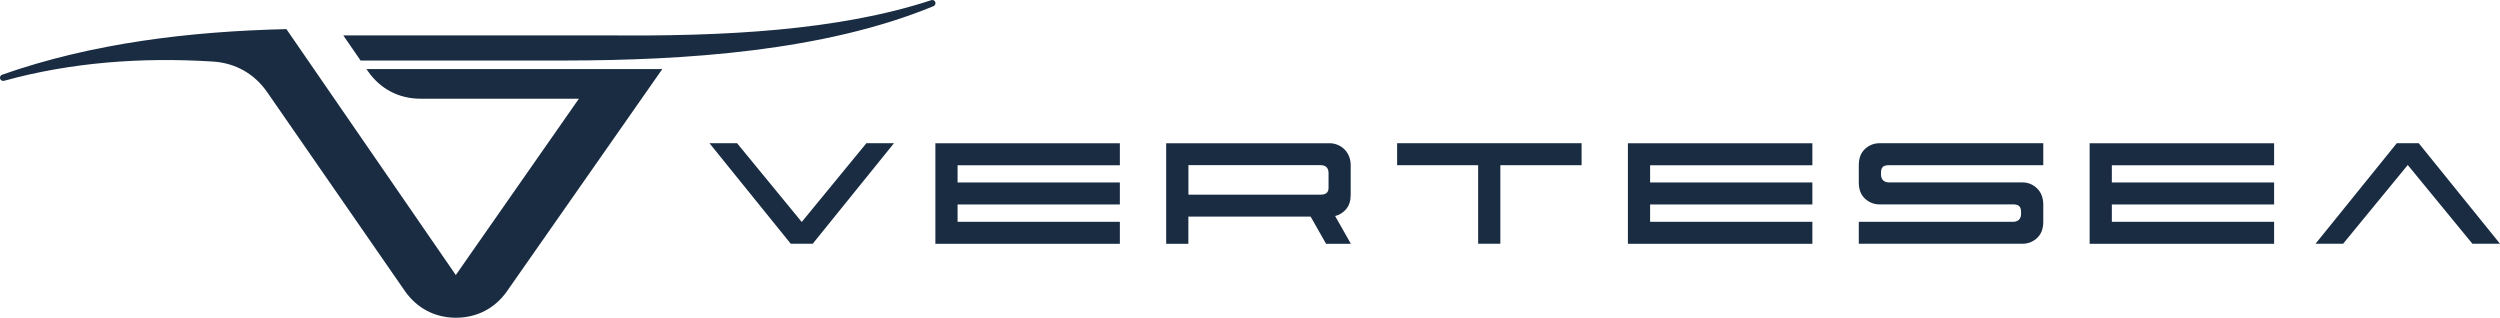
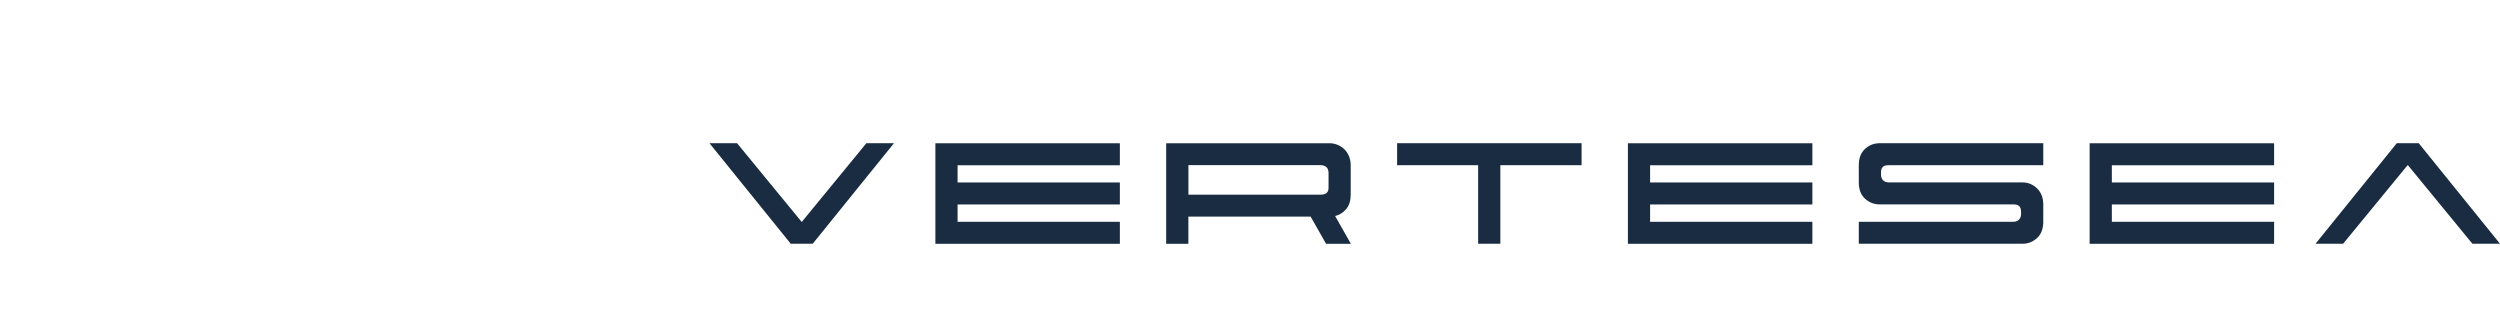
<svg xmlns="http://www.w3.org/2000/svg" id="Layer_2" data-name="Layer 2" viewBox="0 0 459.41 58.39">
  <defs>
    <style>
      .cls-1 {
        fill: #192c42;
        fill-rule: evenodd;
      }
    </style>
  </defs>
  <g id="_Слой_1" data-name="Слой 1">
    <path class="cls-1" d="M159.21,26.32h5.07l-14.93,18.47h-4.04l-14.93-18.47h5.07l11.88,14.47,11.88-14.47h0ZM425.51,44.79l14.93-18.47h4.04l14.93,18.47h-5.07l-11.88-14.47-11.88,14.47h-5.06ZM175.97,40.76h29.82v4.04h-33.9v-18.47h33.9v4.04h-29.82v3.16h29.82v4.04h-29.82v3.2h0ZM244.36,26.32c.48,0,.96.1,1.43.29.47.19.88.46,1.24.8.36.34.64.77.86,1.28.21.51.32,1.07.32,1.68v5.41c0,1.09-.27,1.97-.82,2.63-.55.66-1.23,1.09-2.04,1.29l2.89,5.1h-4.56l-2.83-4.99h-22.47v4.99h-4.08v-18.47h30.05ZM218.39,30.36v5.41h24.3c.87,0,1.45-.32,1.45-1.26v-2.67c0-.99-.49-1.49-1.49-1.49h-24.26ZM256.74,30.36v-4.04h33.9v4.04h-14.93v14.43h-4.08v-14.43h-14.89ZM303.23,40.76h29.82v4.04h-33.9v-18.47h33.9v4.04h-29.82v3.16h29.82v4.04h-29.82v3.2h0ZM341.58,40.76h28.37c.9,0,1.45-.55,1.45-1.45v-.34c0-.99-.42-1.41-1.41-1.41h-24.6c-1.02,0-1.9-.35-2.67-1.05-.76-.7-1.14-1.69-1.14-2.99v-3.16c0-1.29.38-2.29,1.14-2.99.76-.7,1.65-1.05,2.67-1.05h30.09v4.04h-28.41c-.98,0-1.41.37-1.41,1.37v.34c0,.9.55,1.45,1.45,1.45h24.56c1.02,0,1.9.37,2.67,1.1.76.74,1.14,1.73,1.14,2.97v3.16c0,1.29-.38,2.29-1.14,2.99-.76.7-1.65,1.05-2.67,1.05h-30.09v-4.04h0ZM388.08,40.76h29.82v4.04h-33.9v-18.47h33.9v4.04h-29.82v3.16h29.82v4.04h-29.82v3.2Z" />
-     <path class="cls-1" d="M106.38,18.14l-22.62,32.4L52.63,5.35C35.08,5.76,17.01,7.88.39,13.73c-.3.11-.46.42-.37.72.09.31.41.48.72.4,12.33-3.41,25.37-4.36,38.35-3.54,4.18.26,7.66,2.23,10.04,5.67,6.57,9.49,12.52,18.08,25.26,36.48,2.2,3.17,5.52,4.92,9.38,4.93,3.86,0,7.19-1.72,9.4-4.88,9.51-13.61,19.03-27.21,28.54-40.82h-54.37l.25.36c2.27,3.29,5.71,5.09,9.7,5.09h29.09ZM171.55,1.13c-20.19,8.33-45.84,9.96-67.54,9.99-12.58.02-25.17,0-37.75,0-1.06-1.54-2.12-3.08-3.18-4.62h48.47c21.36.21,42.5-.85,59.59-6.47.31-.1.65.07.74.38.09.29-.05.6-.33.72Z" />
  </g>
</svg>